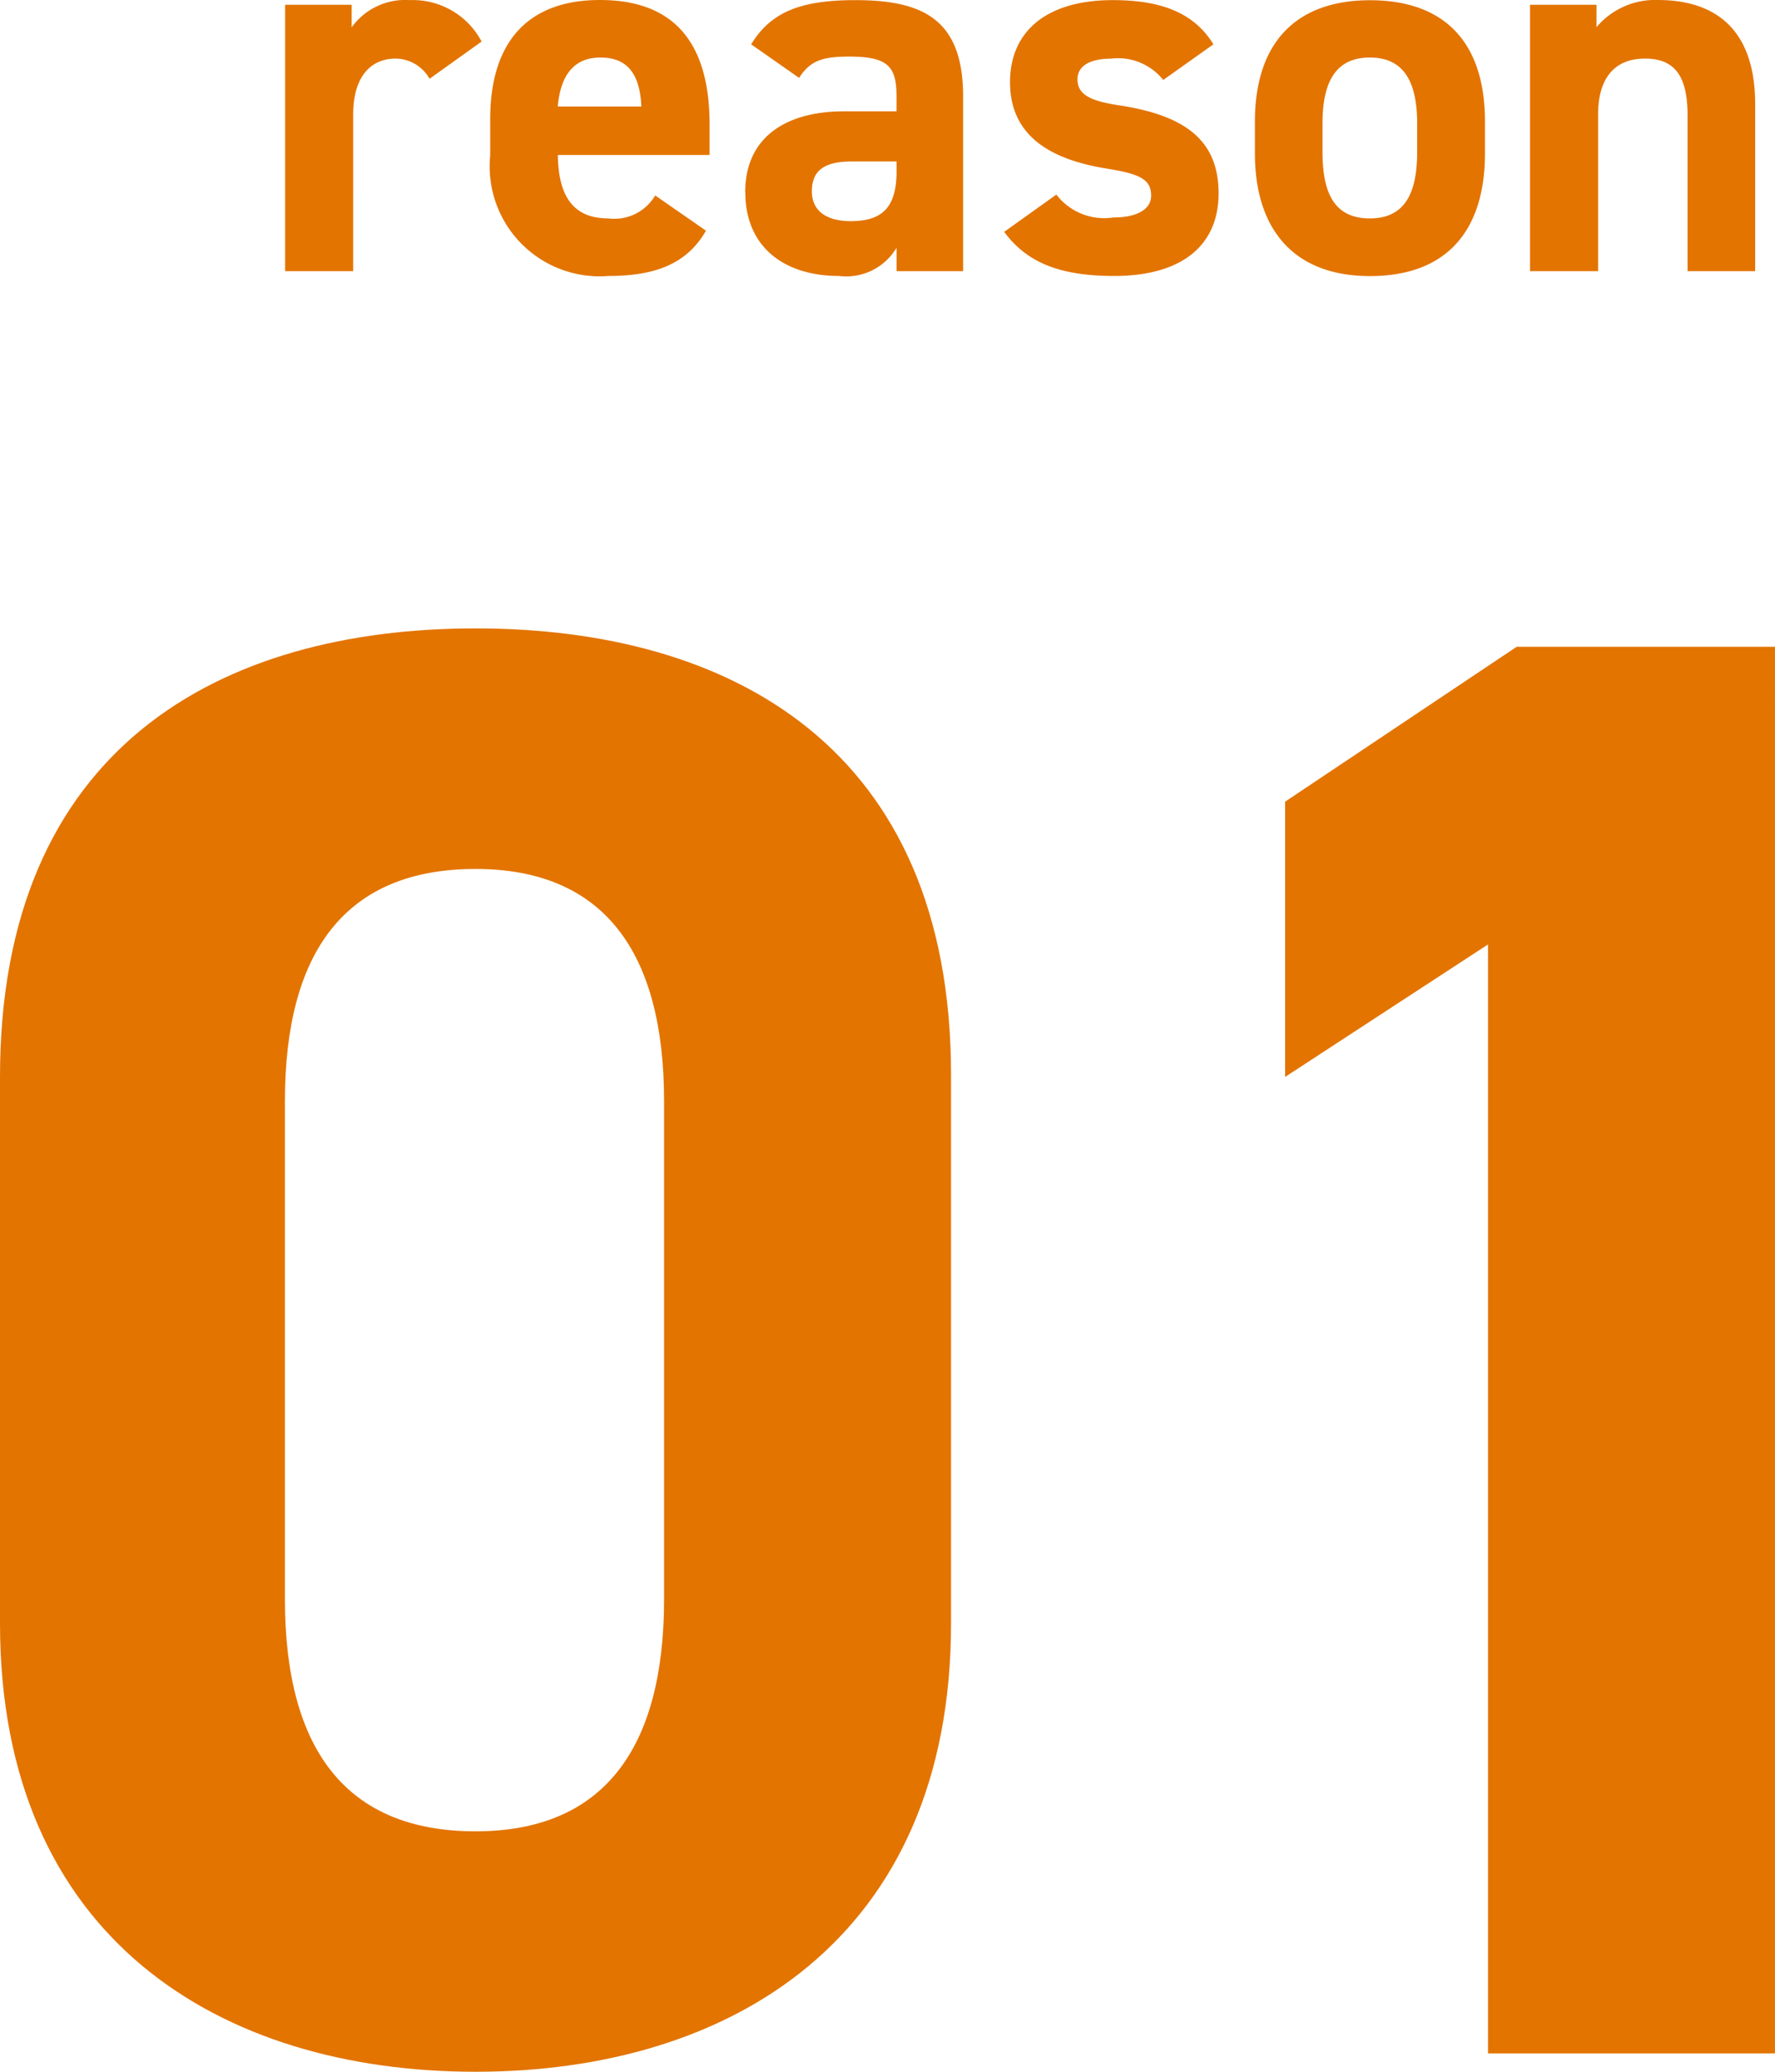
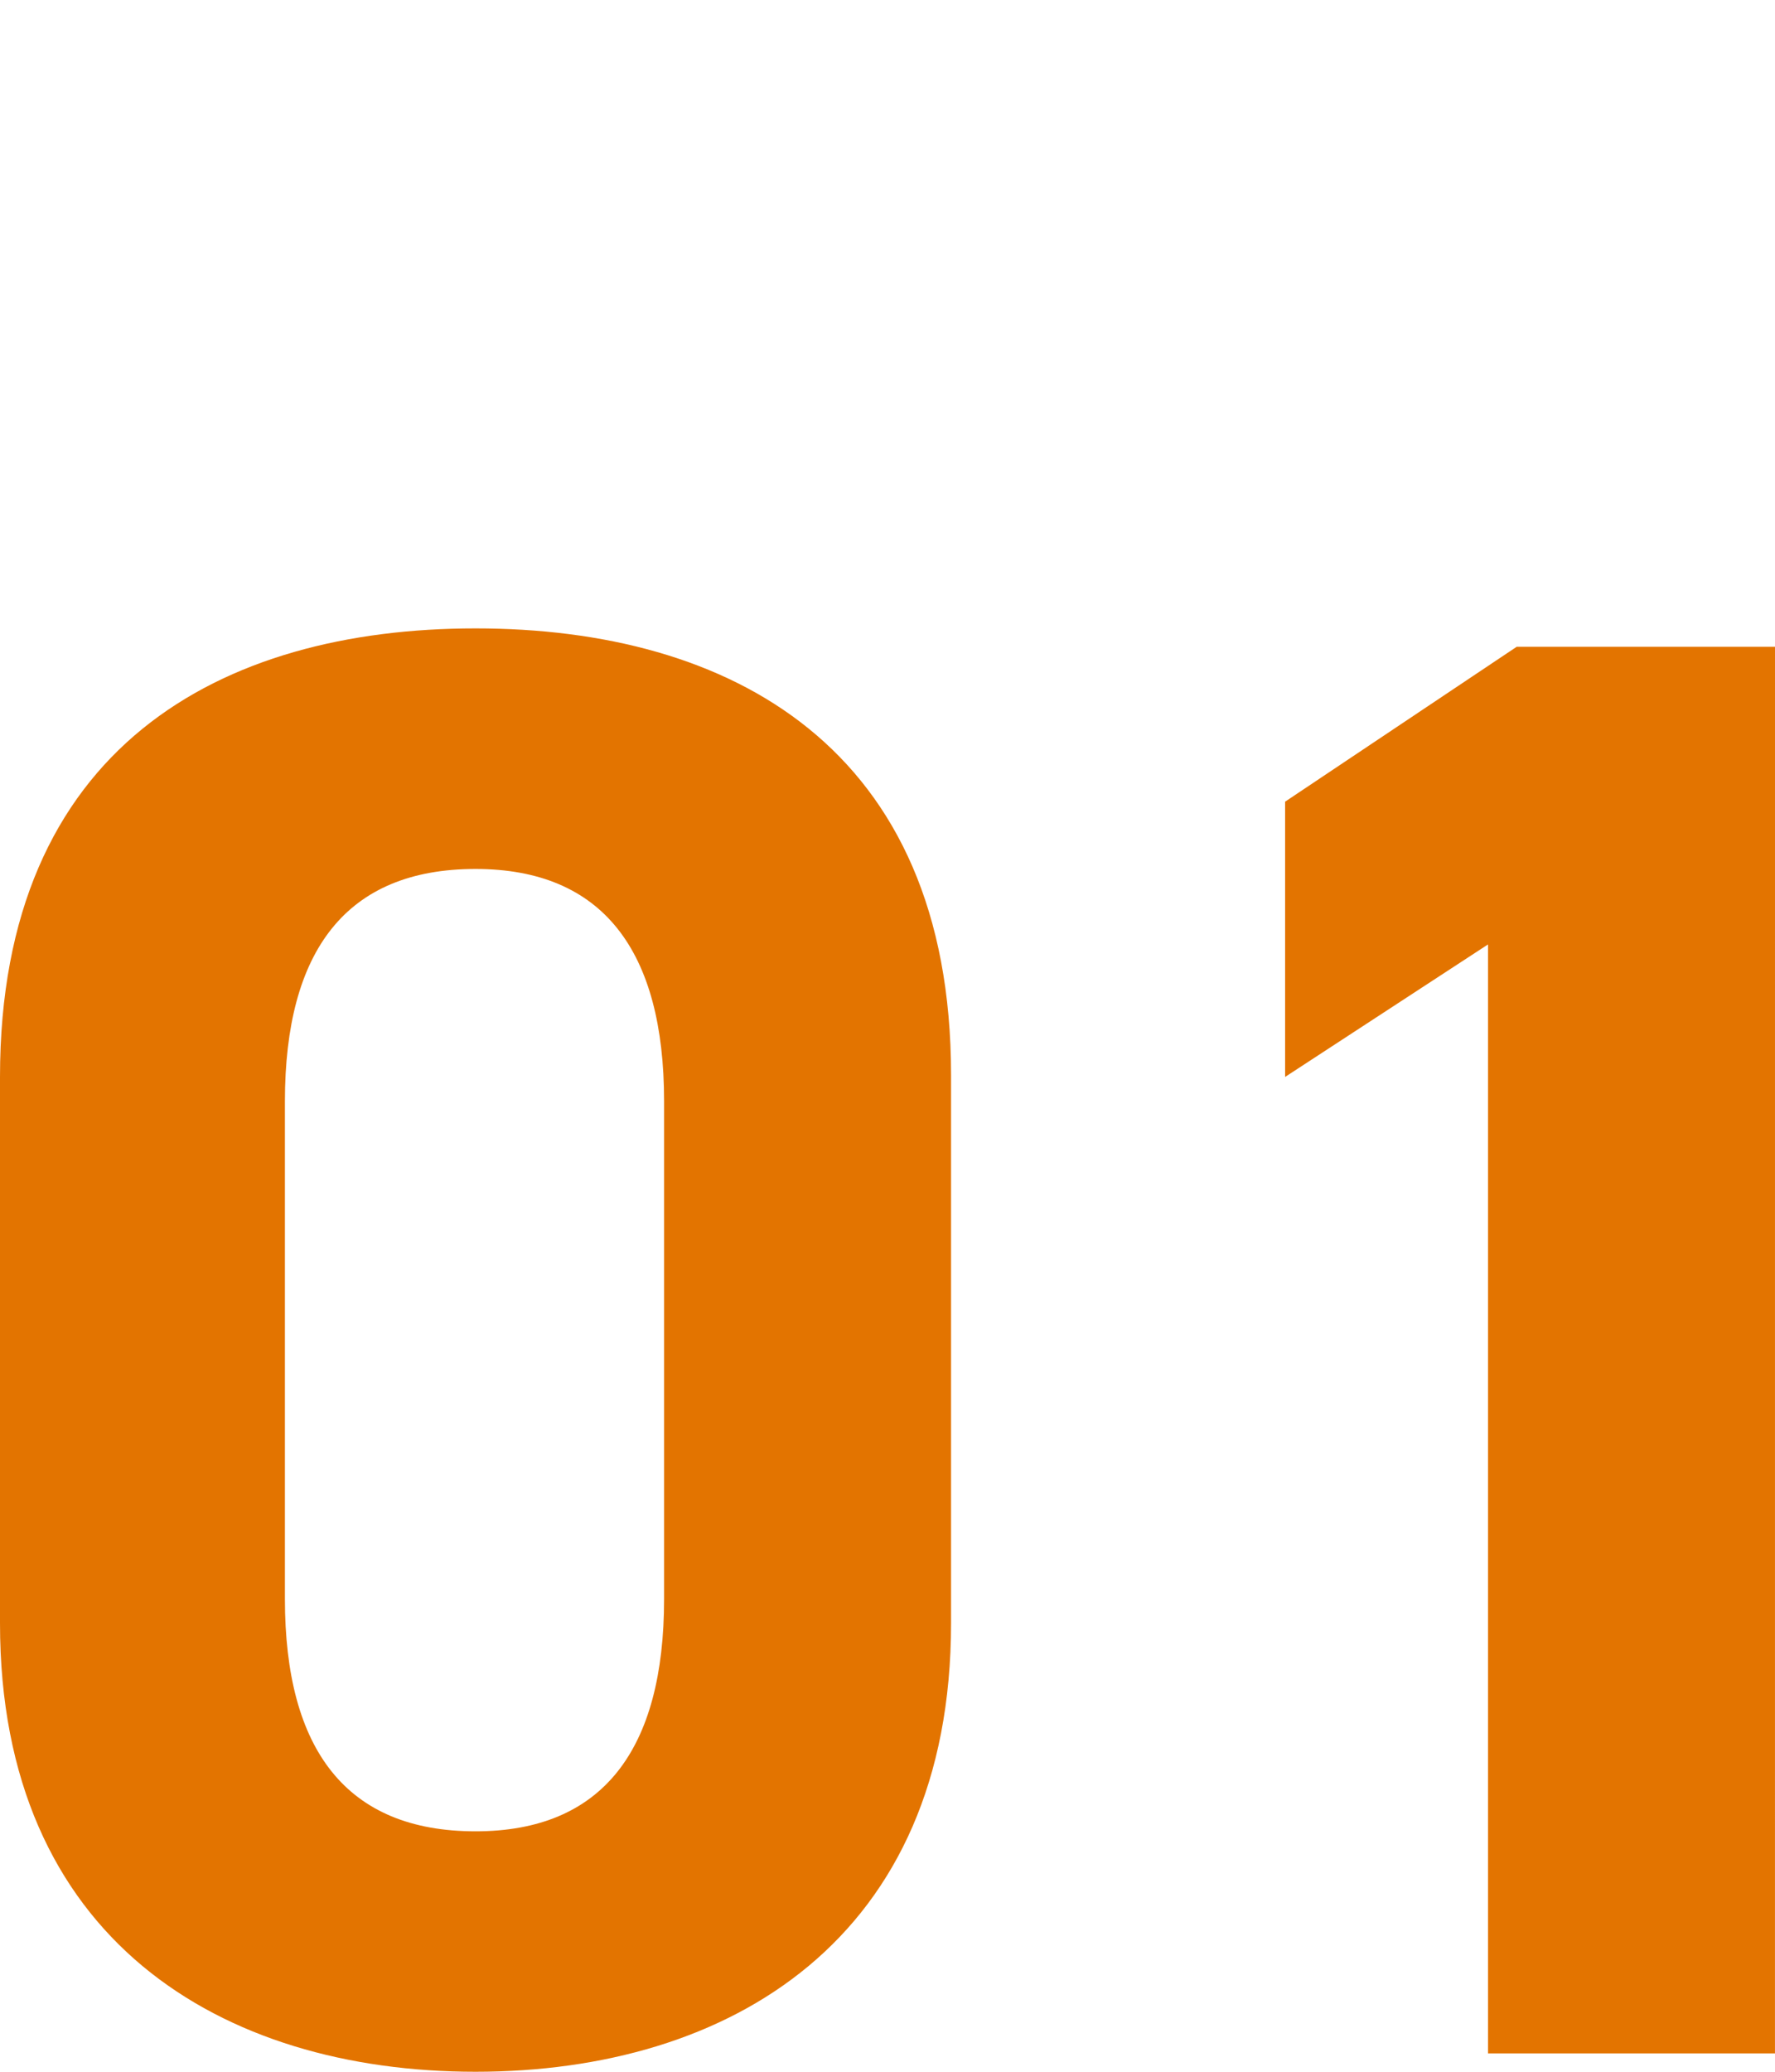
<svg xmlns="http://www.w3.org/2000/svg" width="60" height="70" viewBox="0 0 60 70">
  <g transform="translate(7896.34 556.162)">
    <path d="M34.808-33.845c0-11.09-7.483-15.085-16.074-15.085S2.66-44.935,2.66-33.776v18.46C2.66-4.639,10.143-.162,18.734-.162S34.808-4.639,34.808-15.316Zm-9.7.9v16.807c0,5.1-2.079,7.852-6.374,7.852-4.365,0-6.443-2.755-6.443-7.852V-32.95c0-5.1,2.079-7.852,6.443-7.852C23.03-40.8,25.108-38.047,25.108-32.95ZM62.66-48.31h-8.73L46.1-43.075v9.3l6.859-4.477V-.782h9.7Z" transform="translate(-7899 -486)" fill="#e37400" />
-     <path d="M7.56-7.758a2.632,2.632,0,0,0-2.43-1.4,2.23,2.23,0,0,0-1.962.918V-9H.918V0h2.3V-5.292c0-1.26.576-1.89,1.44-1.89A1.329,1.329,0,0,1,5.8-6.5Zm5.868,5.2a1.605,1.605,0,0,1-1.6.774c-1.278,0-1.674-.9-1.692-2.142h5.13V-4.95c0-2.736-1.17-4.212-3.708-4.212-2.34,0-3.708,1.314-3.708,4.032v1.224a3.715,3.715,0,0,0,4,4.068c1.62,0,2.664-.432,3.294-1.53ZM11.574-7.218c.864,0,1.332.486,1.386,1.656H10.134C10.224-6.588,10.656-7.218,11.574-7.218Zm4.9,4.554c0,1.836,1.3,2.826,3.168,2.826a1.975,1.975,0,0,0,1.944-.954V0h2.25V-5.9c0-2.574-1.314-3.258-3.636-3.258-1.854,0-2.862.4-3.528,1.494l1.62,1.134c.378-.594.81-.72,1.692-.72,1.3,0,1.6.324,1.6,1.332V-5.4H19.8C17.91-5.4,16.47-4.572,16.47-2.664Zm5.112-.7c0,1.224-.5,1.674-1.548,1.674-.792,0-1.314-.324-1.314-1.008,0-.7.414-1.008,1.35-1.008h1.512Zm10.71-4.3c-.7-1.152-1.926-1.494-3.4-1.494-2.25,0-3.474,1.062-3.474,2.772,0,1.818,1.368,2.61,3.24,2.916,1.134.18,1.53.36,1.53.918,0,.468-.486.738-1.278.738a2.037,2.037,0,0,1-1.926-.774l-1.764,1.26C25.992-.288,27.108.162,28.944.162c2.322,0,3.528-1.062,3.528-2.79,0-1.782-1.116-2.628-3.33-2.97-.954-.144-1.44-.342-1.44-.882,0-.522.54-.7,1.134-.7a1.949,1.949,0,0,1,1.764.72Zm9.18,2.61c0-2.7-1.386-4.1-3.888-4.1-2.466,0-3.888,1.4-3.888,4.1v1.08c0,2.52,1.278,4.14,3.888,4.14,2.718,0,3.888-1.674,3.888-4.14ZM37.584-1.782c-1.278,0-1.6-.972-1.6-2.268v-.936c0-1.44.468-2.232,1.6-2.232s1.6.792,1.6,2.232v.936C39.186-2.754,38.844-1.782,37.584-1.782ZM43,0h2.3V-5.292c0-1.188.522-1.89,1.584-1.89.936,0,1.44.5,1.44,1.908V0h2.286V-5.634c0-2.664-1.476-3.528-3.294-3.528a2.591,2.591,0,0,0-2.07.918V-9H43Z" transform="translate(-7887.62 -547)" fill="#e37400" />
  </g>
</svg>